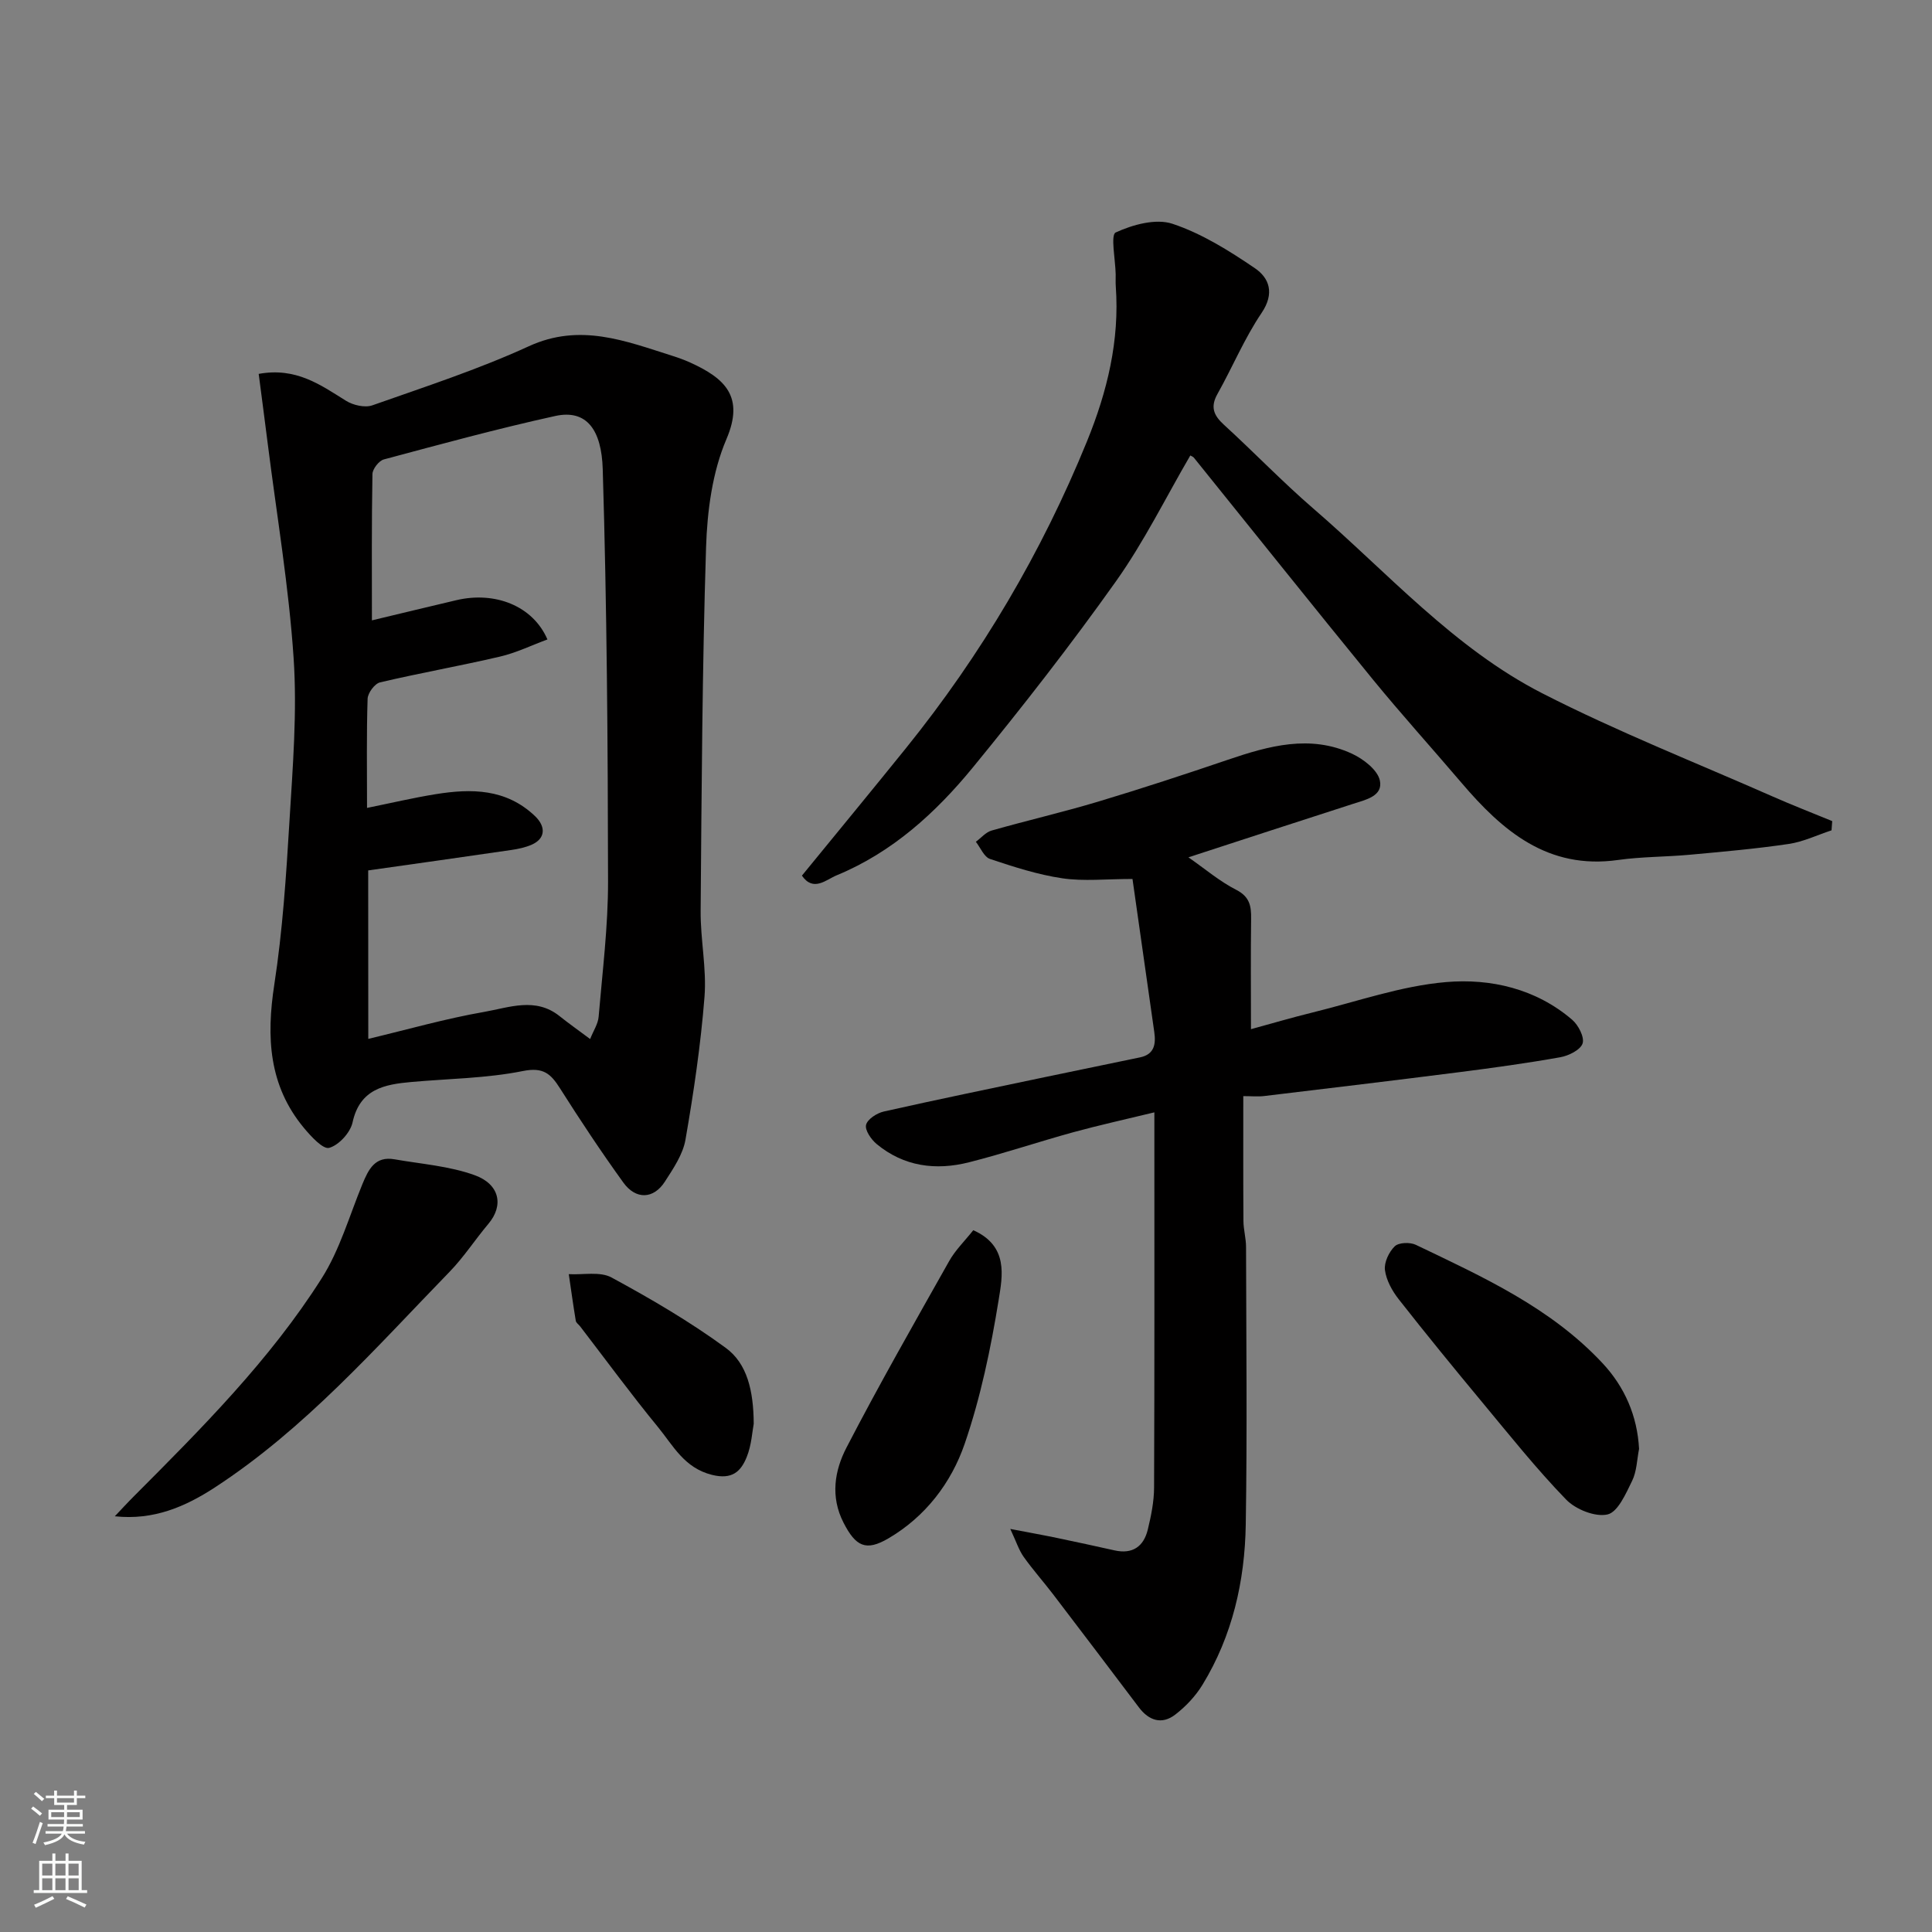
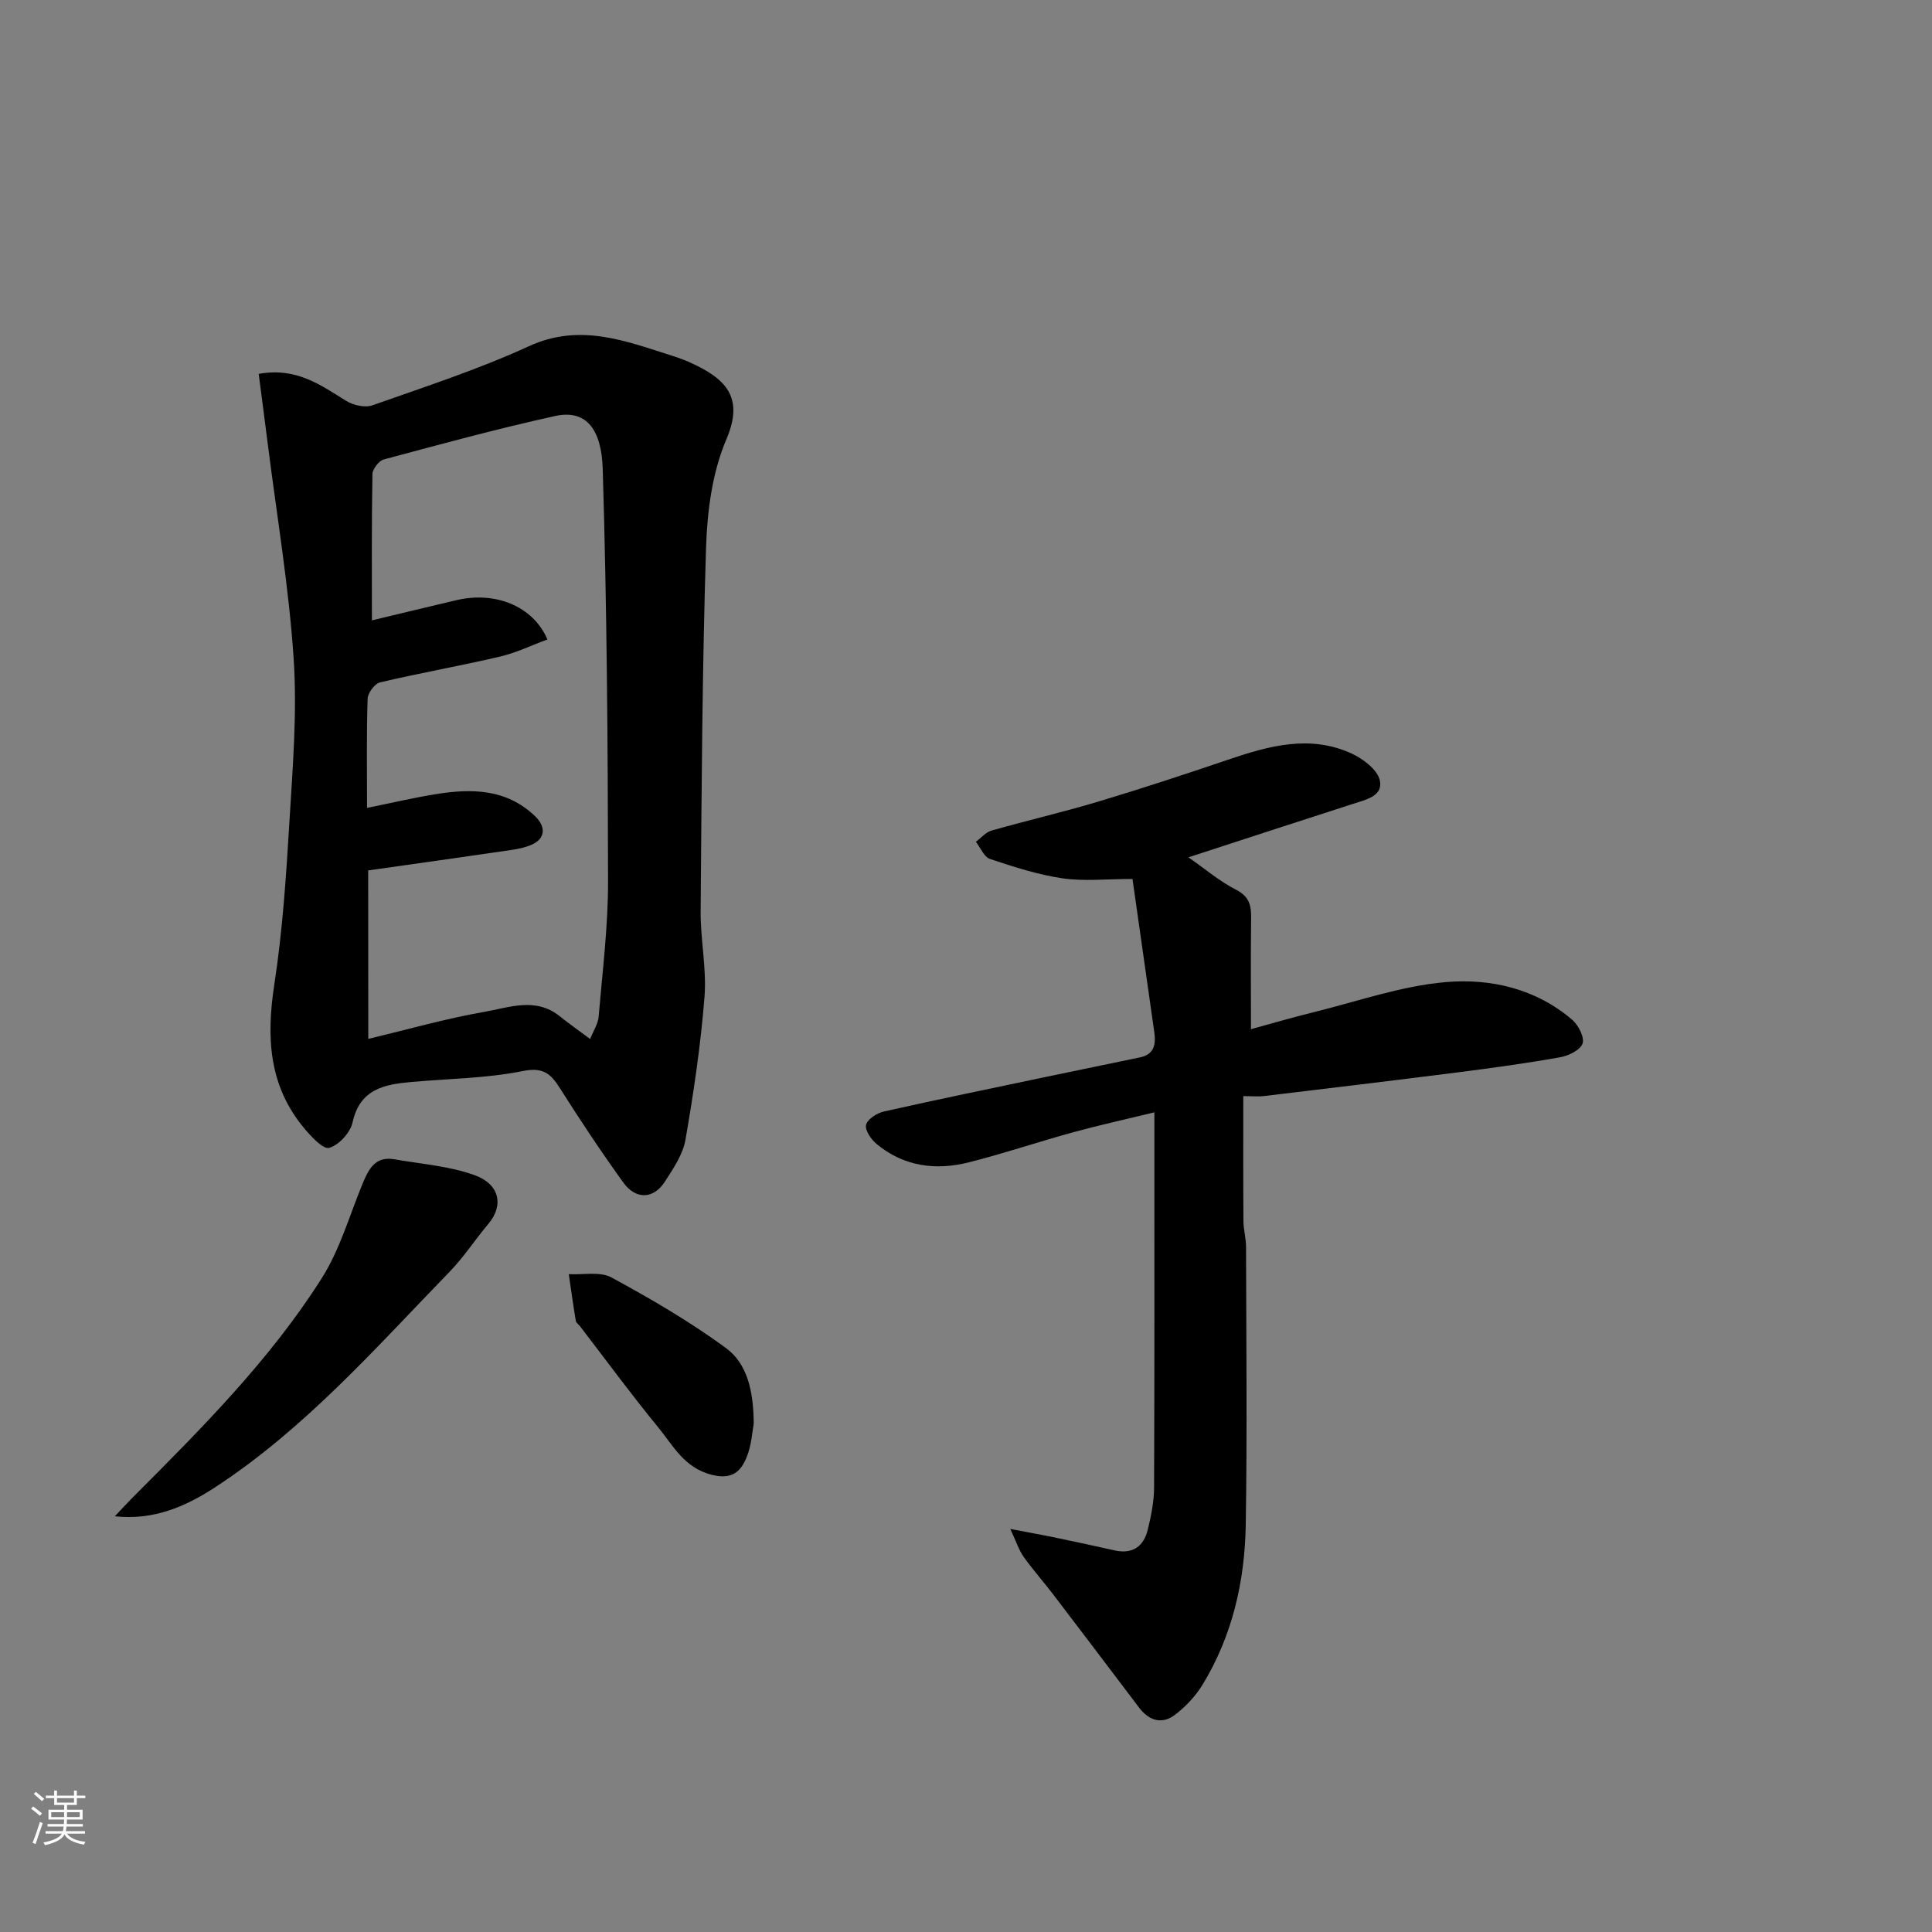
<svg xmlns="http://www.w3.org/2000/svg" enable-background="new 0 0 400 400" viewBox="0 0 400 400">
  <rect x="0" y="0" width="400" height="400" fill="#808080" stroke="none" />
  <g fill="#010000">
-     <path d="m53.56 77.41c7.75-1.41 12.79 2.27 18.08 5.57 1.48.92 3.91 1.48 5.45.94 10.89-3.84 21.92-7.43 32.39-12.23 10.61-4.87 20.02-1.09 29.75 1.99 1.24.39 2.47.84 3.65 1.37 7.22 3.28 11.29 7.05 7.52 15.87-2.93 6.85-3.98 14.89-4.22 22.45-.79 25.07-.92 50.16-1.12 75.24-.05 5.93 1.26 11.91.8 17.78-.78 9.9-2.24 19.78-3.94 29.57-.53 3.06-2.52 5.97-4.26 8.68-2.34 3.64-6.01 3.79-8.61.19-4.58-6.35-8.91-12.88-13.1-19.49-1.92-3.03-3.45-4.45-7.71-3.59-7.52 1.51-15.34 1.57-23.03 2.26-5.61.5-10.7 1.43-12.22 8.38-.46 2.11-2.83 4.7-4.83 5.26-1.28.36-3.77-2.37-5.23-4.12-7.3-8.77-7.81-18.8-6.14-29.68 1.72-11.18 2.46-22.53 3.14-33.84.68-11.24 1.61-22.57.86-33.76-.99-14.83-3.49-29.55-5.35-44.32-.59-4.71-1.22-9.4-1.88-14.52zm22.69 137.68c8.2-1.96 16.03-4.2 24.01-5.59 5.11-.89 10.59-3.11 15.57.86 1.9 1.52 3.89 2.92 6.35 4.76.69-1.73 1.64-3.14 1.76-4.61.79-9.36 1.97-18.73 1.95-28.09-.04-28.43-.24-56.86-1.1-85.27-.24-8.07-3.27-12.47-9.85-11.02-11.91 2.62-23.69 5.83-35.47 8.99-1.02.27-2.34 1.98-2.36 3.03-.18 10.08-.11 20.17-.11 30.29 6.1-1.46 11.79-2.84 17.49-4.18 7.98-1.88 15.83 1.15 18.85 8.13-3.3 1.22-6.47 2.77-9.82 3.55-8.25 1.93-16.6 3.4-24.84 5.34-1.1.26-2.53 2.19-2.57 3.39-.24 7.3-.12 14.61-.12 22.6 5.07-1.03 9.6-2.1 14.19-2.84 7.41-1.2 14.59-1.16 20.56 4.51 2.33 2.21 2.2 4.68-.65 5.94-1.32.58-2.79.89-4.23 1.1-9.84 1.44-19.68 2.82-29.63 4.23.02 11.72.02 23.14.02 34.88z" />
+     <path d="m53.56 77.41c7.75-1.41 12.79 2.27 18.08 5.57 1.48.92 3.91 1.48 5.45.94 10.89-3.84 21.92-7.43 32.39-12.23 10.61-4.87 20.02-1.09 29.75 1.99 1.24.39 2.47.84 3.65 1.37 7.22 3.28 11.29 7.05 7.52 15.87-2.93 6.85-3.98 14.89-4.22 22.45-.79 25.07-.92 50.16-1.12 75.24-.05 5.93 1.26 11.91.8 17.78-.78 9.9-2.24 19.78-3.94 29.57-.53 3.06-2.52 5.97-4.26 8.68-2.34 3.64-6.01 3.79-8.61.19-4.58-6.35-8.91-12.88-13.1-19.49-1.92-3.03-3.45-4.45-7.71-3.59-7.52 1.51-15.34 1.57-23.03 2.26-5.61.5-10.7 1.43-12.22 8.38-.46 2.11-2.83 4.7-4.83 5.26-1.28.36-3.77-2.37-5.23-4.12-7.3-8.77-7.81-18.8-6.14-29.68 1.72-11.18 2.46-22.53 3.14-33.84.68-11.24 1.61-22.57.86-33.76-.99-14.83-3.49-29.55-5.35-44.32-.59-4.71-1.22-9.4-1.88-14.52zm22.69 137.68c8.2-1.96 16.03-4.2 24.01-5.59 5.11-.89 10.59-3.11 15.57.86 1.9 1.52 3.89 2.92 6.35 4.76.69-1.73 1.64-3.14 1.76-4.61.79-9.36 1.97-18.73 1.95-28.09-.04-28.43-.24-56.86-1.1-85.27-.24-8.07-3.27-12.47-9.85-11.02-11.91 2.62-23.69 5.83-35.47 8.99-1.02.27-2.34 1.98-2.36 3.03-.18 10.08-.11 20.17-.11 30.29 6.1-1.46 11.79-2.84 17.49-4.18 7.98-1.88 15.83 1.15 18.85 8.13-3.3 1.22-6.47 2.77-9.82 3.55-8.25 1.93-16.6 3.4-24.84 5.34-1.1.26-2.53 2.19-2.57 3.39-.24 7.3-.12 14.61-.12 22.6 5.07-1.03 9.6-2.1 14.19-2.84 7.41-1.2 14.59-1.16 20.56 4.51 2.33 2.21 2.2 4.68-.65 5.94-1.32.58-2.79.89-4.23 1.1-9.84 1.44-19.68 2.82-29.63 4.23.02 11.72.02 23.14.02 34.88" />
    <path d="m209.17 316.55c4 .77 6.83 1.27 9.65 1.86 3.98.83 7.96 1.69 11.93 2.58 3.74.84 6.04-.81 6.89-4.31.69-2.85 1.29-5.8 1.3-8.71.1-24.49.06-48.97.06-73.46 0-.98 0-1.96 0-4.21-6.02 1.46-11.47 2.66-16.84 4.13-7.2 1.98-14.3 4.38-21.54 6.21-6.87 1.74-13.49.89-19.13-3.79-1.13-.94-2.45-2.86-2.18-3.96.29-1.18 2.24-2.44 3.67-2.76 11.11-2.5 22.28-4.79 33.43-7.14 6.53-1.37 13.07-2.72 19.61-4.07 3.01-.62 3.31-2.78 2.96-5.25-1.52-10.79-3.07-21.57-4.51-31.69-5.48 0-10.09.52-14.54-.14-5.08-.75-10.06-2.37-14.95-4-1.24-.41-1.98-2.33-2.94-3.56 1.08-.79 2.04-1.97 3.25-2.32 7.33-2.09 14.77-3.8 22.07-5.99 9.02-2.71 17.97-5.65 26.89-8.68 8.47-2.88 17-5.25 25.65-1.25 2.36 1.09 5.29 3.34 5.78 5.53.72 3.25-2.91 4.01-5.58 4.87-11.23 3.61-22.44 7.28-34.05 11.06 3.48 2.42 6.48 4.99 9.9 6.73 2.79 1.43 3.12 3.35 3.08 5.99-.1 7.4-.03 14.81-.03 22.86 3.96-1.08 8.37-2.38 12.84-3.48 9.16-2.25 18.25-5.48 27.54-6.27 9.25-.79 18.62 1.37 26.11 7.79 1.29 1.1 2.59 3.62 2.17 4.91-.44 1.34-2.88 2.55-4.62 2.86-6.91 1.23-13.87 2.19-20.83 3.08-13.48 1.72-26.97 3.33-40.46 4.95-1.31.16-2.65.02-4.34.02 0 8.76-.03 17.3.03 25.85.01 1.79.54 3.59.54 5.38.04 19.16.25 38.32-.06 57.47-.19 11.72-2.76 23.03-8.96 33.18-1.44 2.35-3.46 4.5-5.65 6.18-2.75 2.11-5.43 1.26-7.51-1.5-5.91-7.83-11.84-15.65-17.79-23.45-1.99-2.6-4.18-5.06-6.07-7.72-.98-1.38-1.51-3.08-2.77-5.78z" />
-     <path d="m379.2 171.91c-2.95.97-5.83 2.37-8.86 2.82-6.81 1.01-13.69 1.61-20.55 2.24-4.92.45-9.91.39-14.79 1.08-14.54 2.05-23.93-6.01-32.45-16.02-6.08-7.14-12.38-14.1-18.31-21.35-12.44-15.23-24.7-30.6-37.05-45.91-.18-.23-.53-.33-.75-.47-5.09 8.73-9.58 17.88-15.41 26.08-9.37 13.19-19.35 25.98-29.6 38.5-7.71 9.41-16.7 17.6-28.2 22.34-2.19.9-4.83 3.51-7.2.07 7.29-8.92 14.48-17.64 21.58-26.44 15.58-19.33 28.07-40.48 37.44-63.48 4.2-10.32 6.77-20.87 5.96-32.08-.06-.83-.01-1.67-.02-2.5-.06-3.02-1.09-8.15 0-8.66 3.53-1.62 8.31-2.94 11.75-1.8 6.05 2.01 11.72 5.56 17.06 9.19 3.02 2.05 4.13 5.22 1.4 9.27-3.55 5.25-6.02 11.22-9.14 16.78-1.51 2.69-.79 4.43 1.34 6.37 6.24 5.7 12.11 11.82 18.5 17.34 15.4 13.28 29.09 28.89 47.43 38.27 15.49 7.92 31.75 14.33 47.69 21.36 4.06 1.79 8.21 3.4 12.32 5.09-.05.65-.09 1.28-.14 1.91z" />
    <path d="m23.77 313.93c1.31-1.38 2.59-2.78 3.93-4.12 14.07-14.11 28.19-28.25 38.91-45.16 3.74-5.89 5.72-12.92 8.41-19.46 1.26-3.05 2.6-5.88 6.65-5.17 5.58.98 11.38 1.39 16.63 3.3 5.1 1.85 6.08 6.2 2.81 10.07-2.74 3.25-5.07 6.87-8.02 9.91-15.35 15.81-29.94 32.49-48.62 44.67-6.1 3.97-12.67 6.83-20.7 5.96z" />
-     <path d="m339.35 299.98c-.44 2.22-.47 4.65-1.44 6.62-1.29 2.64-2.95 6.46-5.09 6.95-2.55.58-6.6-1.04-8.58-3.09-6.15-6.35-11.68-13.3-17.34-20.11-5.85-7.04-11.65-14.14-17.3-21.34-1.36-1.73-2.58-3.93-2.86-6.05-.21-1.58.83-3.77 2.03-4.93.82-.8 3.17-.88 4.37-.3 13.85 6.64 27.9 12.98 38.67 24.53 4.54 4.87 7.18 10.86 7.54 17.72z" />
-     <path d="m201.51 254.7c7.33 3.28 6.04 9.5 5.26 14.38-1.63 10.08-3.74 20.23-7.05 29.86-2.78 8.07-8.11 15.07-15.79 19.57-4.65 2.72-6.76 1.69-9.3-3.28-2.74-5.36-1.84-10.77.62-15.51 6.75-13.04 14.04-25.8 21.25-38.6 1.26-2.26 3.19-4.13 5.01-6.42z" />
    <path d="m156.05 294.78c-.3 1.53-.44 4.4-1.46 6.91-1.21 2.97-3.01 4.71-7.2 3.66-5.73-1.44-8.01-6.04-11.13-9.85-5.58-6.8-10.79-13.91-16.15-20.89-.3-.39-.83-.73-.9-1.15-.53-3.21-.98-6.44-1.45-9.66 2.98.17 6.47-.6 8.85.69 8.13 4.41 16.18 9.11 23.63 14.56 4.46 3.25 5.77 8.88 5.81 15.73z" />
  </g>
  <path d="m6.44 374.46.42-.45c.65.47 1.27.95 1.85 1.44l-.45.49c-.65-.56-1.25-1.06-1.82-1.48m.93 7.33-.63-.26c.55-1.36 1.05-2.8 1.52-4.33.19.1.38.19.59.27-.46 1.29-.95 2.73-1.48 4.32m-.38-10.38.44-.42c.43.34 1.01.82 1.74 1.44l-.49.49c-.53-.51-1.09-1.01-1.69-1.51m2.5.35h1.72v-1.04h.59v1.04h3.52v-1.04h.59v1.04h1.75v.53h-1.75v1.42h-2.03v.97h3.22v2.03h-3.24c0 .35-.01.66-.03.93h3.32v.53h-3.37c-.03.27-.08.58-.15.94h3.96v.53h-3.71c.67.92 1.93 1.48 3.79 1.68-.13.24-.23.44-.29.59-2.13-.38-3.48-1.08-4.04-2.12-.43.97-1.77 1.72-4.03 2.23-.09-.19-.2-.37-.33-.55 2.1-.42 3.37-1.03 3.81-1.83h-3.36v-.53h3.58c.08-.29.13-.61.16-.94h-3.33v-.53h3.39c.02-.27.04-.58.04-.93h-3.23v-2.03h3.25v-.97h-2.07v-1.42h-1.73zm1.12 3.44v1h2.65c.01-.3.02-.44.01-.4v-.25-.35zm1.19-2h3.52v-.91h-3.52zm4.71 2h-2.63v.59c0 .15-.01.28-.01.4h2.64z" fill="#fafbfa" />
-   <path d="m13.56 383.74h.63v1.52h2.72v6.07h1.13v.6h-11.06v-.6h1.13v-6.07h2.73v-1.52h.63v1.52h2.1v-1.52zm-2.69 8.83.38.56c-1.24.63-2.53 1.25-3.85 1.85-.1-.21-.21-.42-.34-.63 1.36-.55 2.63-1.15 3.81-1.78m-2.13-4.27h2.1v-2.45h-2.1zm0 3.04h2.1v-2.46h-2.1zm2.72-3.04h2.1v-2.45h-2.1zm0 3.04h2.1v-2.46h-2.1zm6.07 3.6c-1.41-.71-2.7-1.3-3.86-1.78l.35-.56c1.45.62 2.75 1.19 3.88 1.72zm-1.25-9.09h-2.1v2.45h2.1zm-2.09 5.49h2.1v-2.46h-2.1z" fill="#fafbfa" />
</svg>